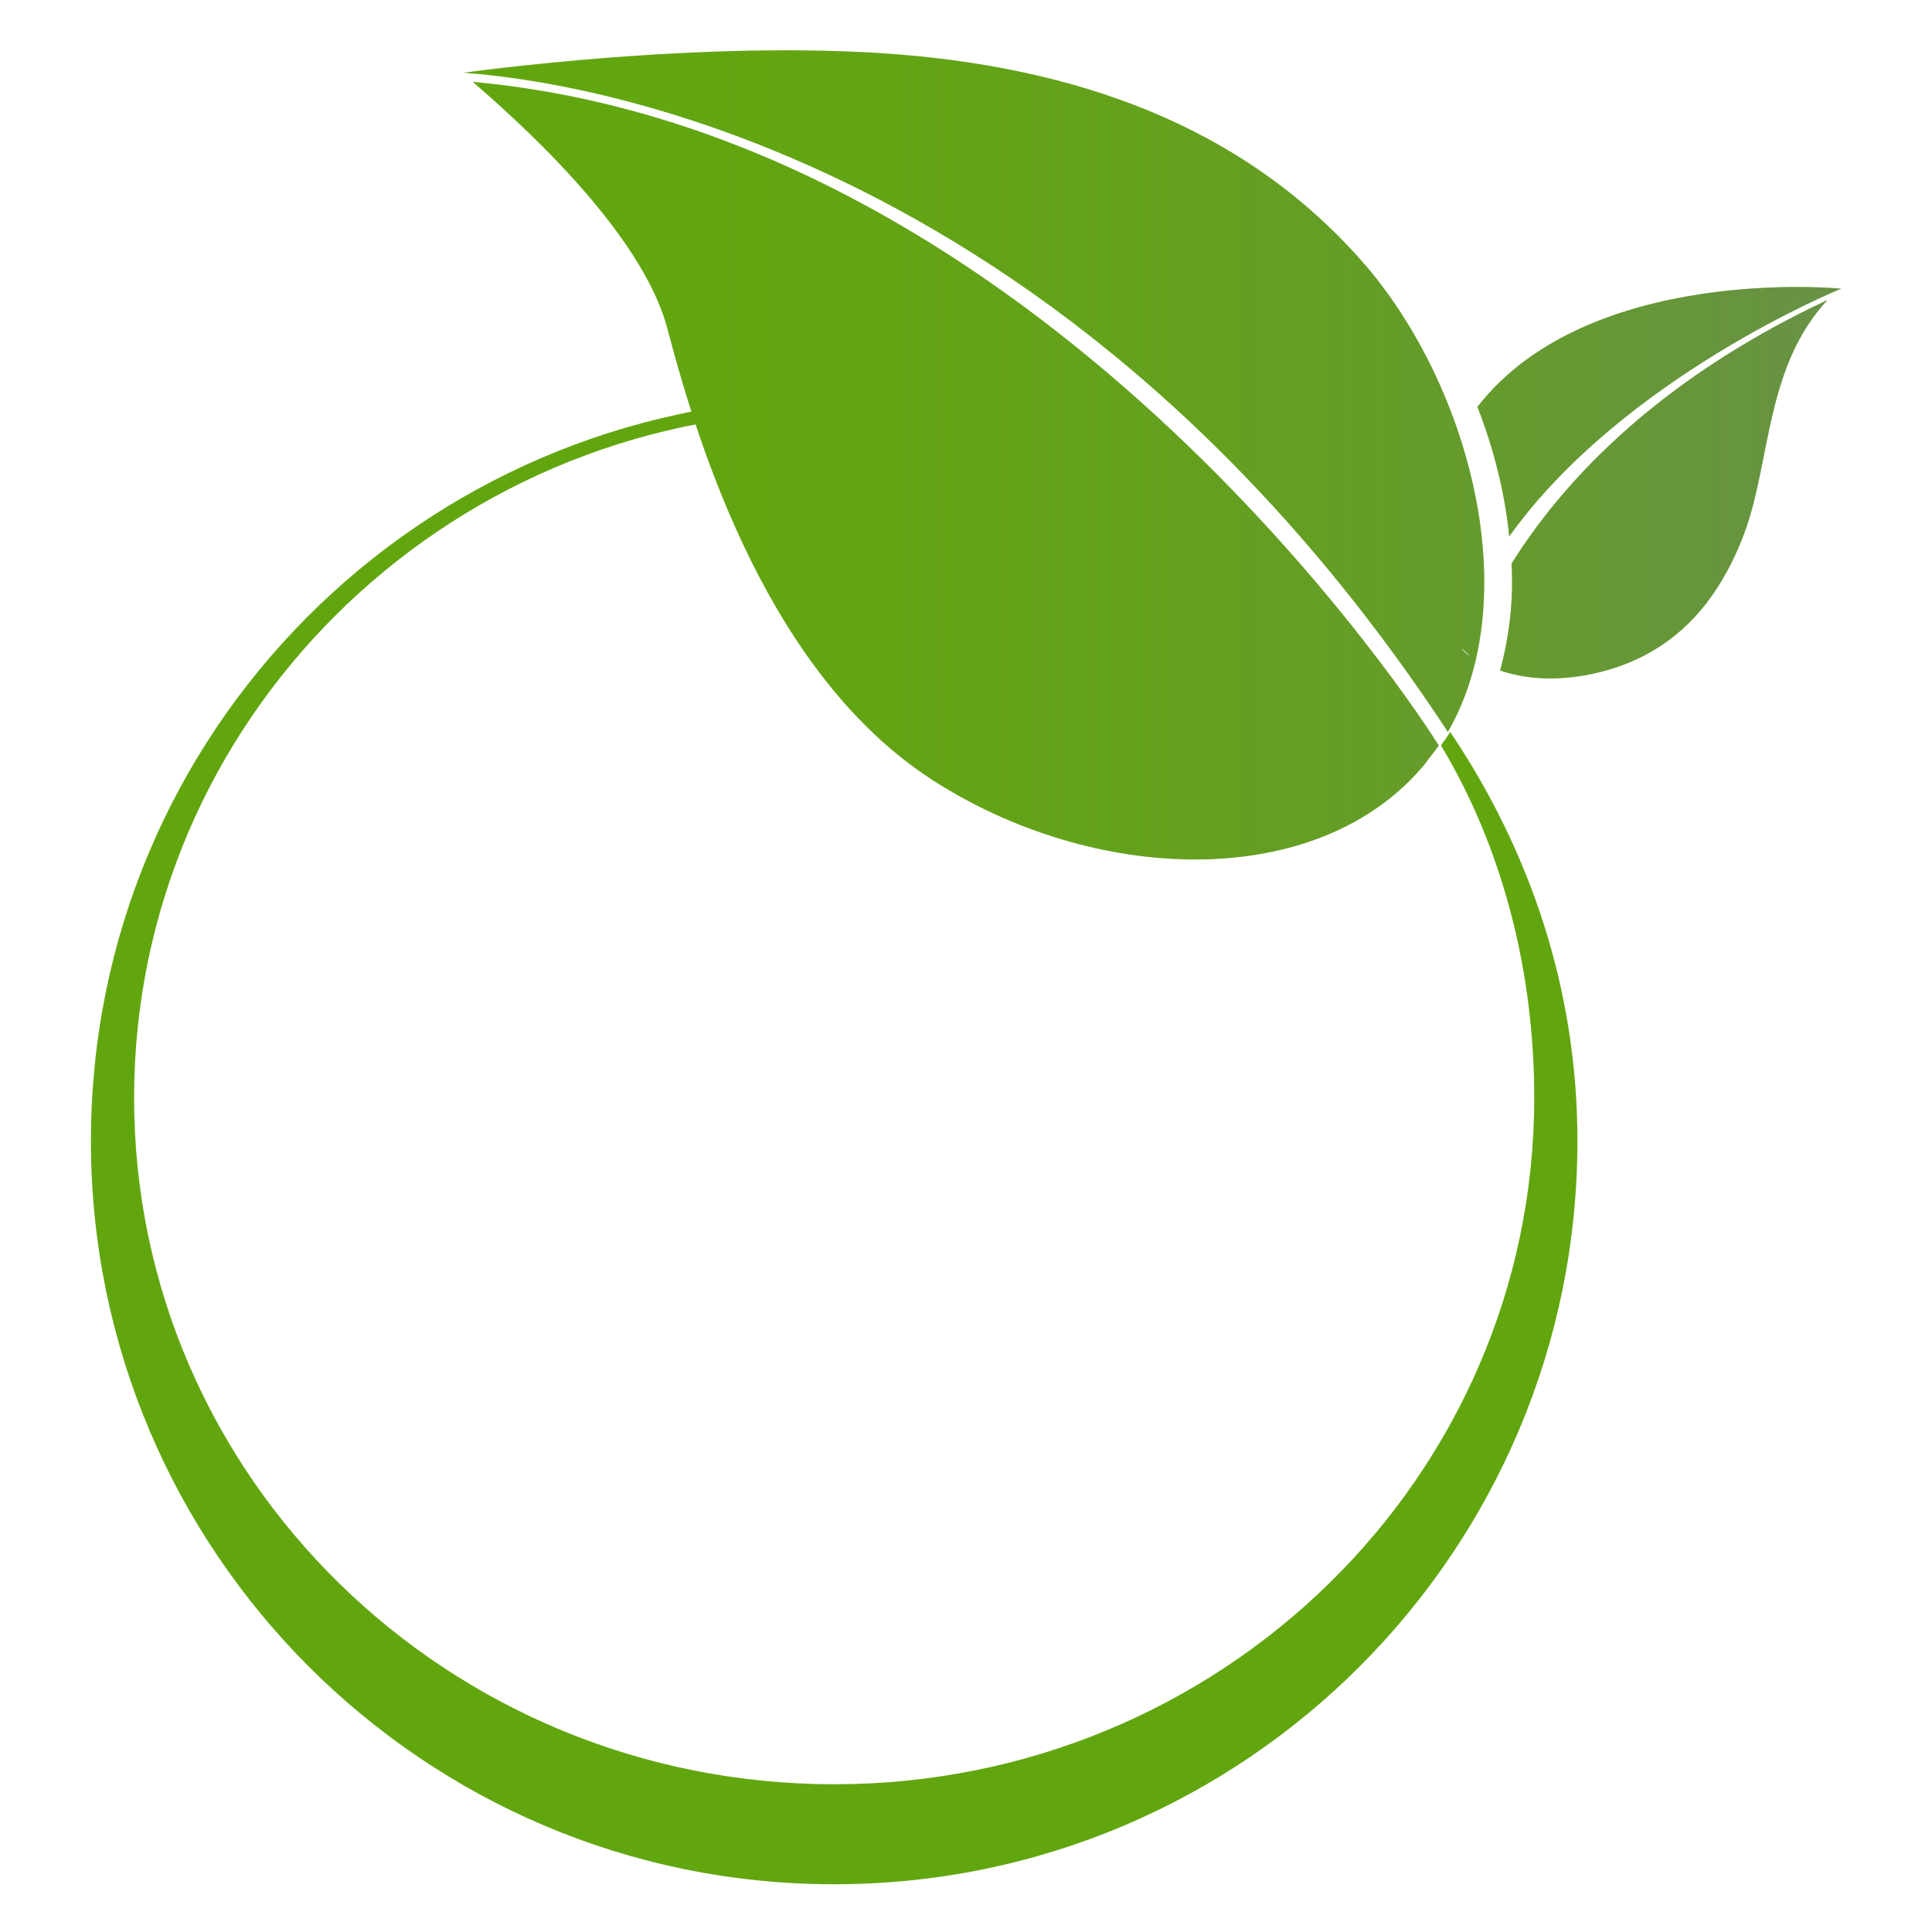
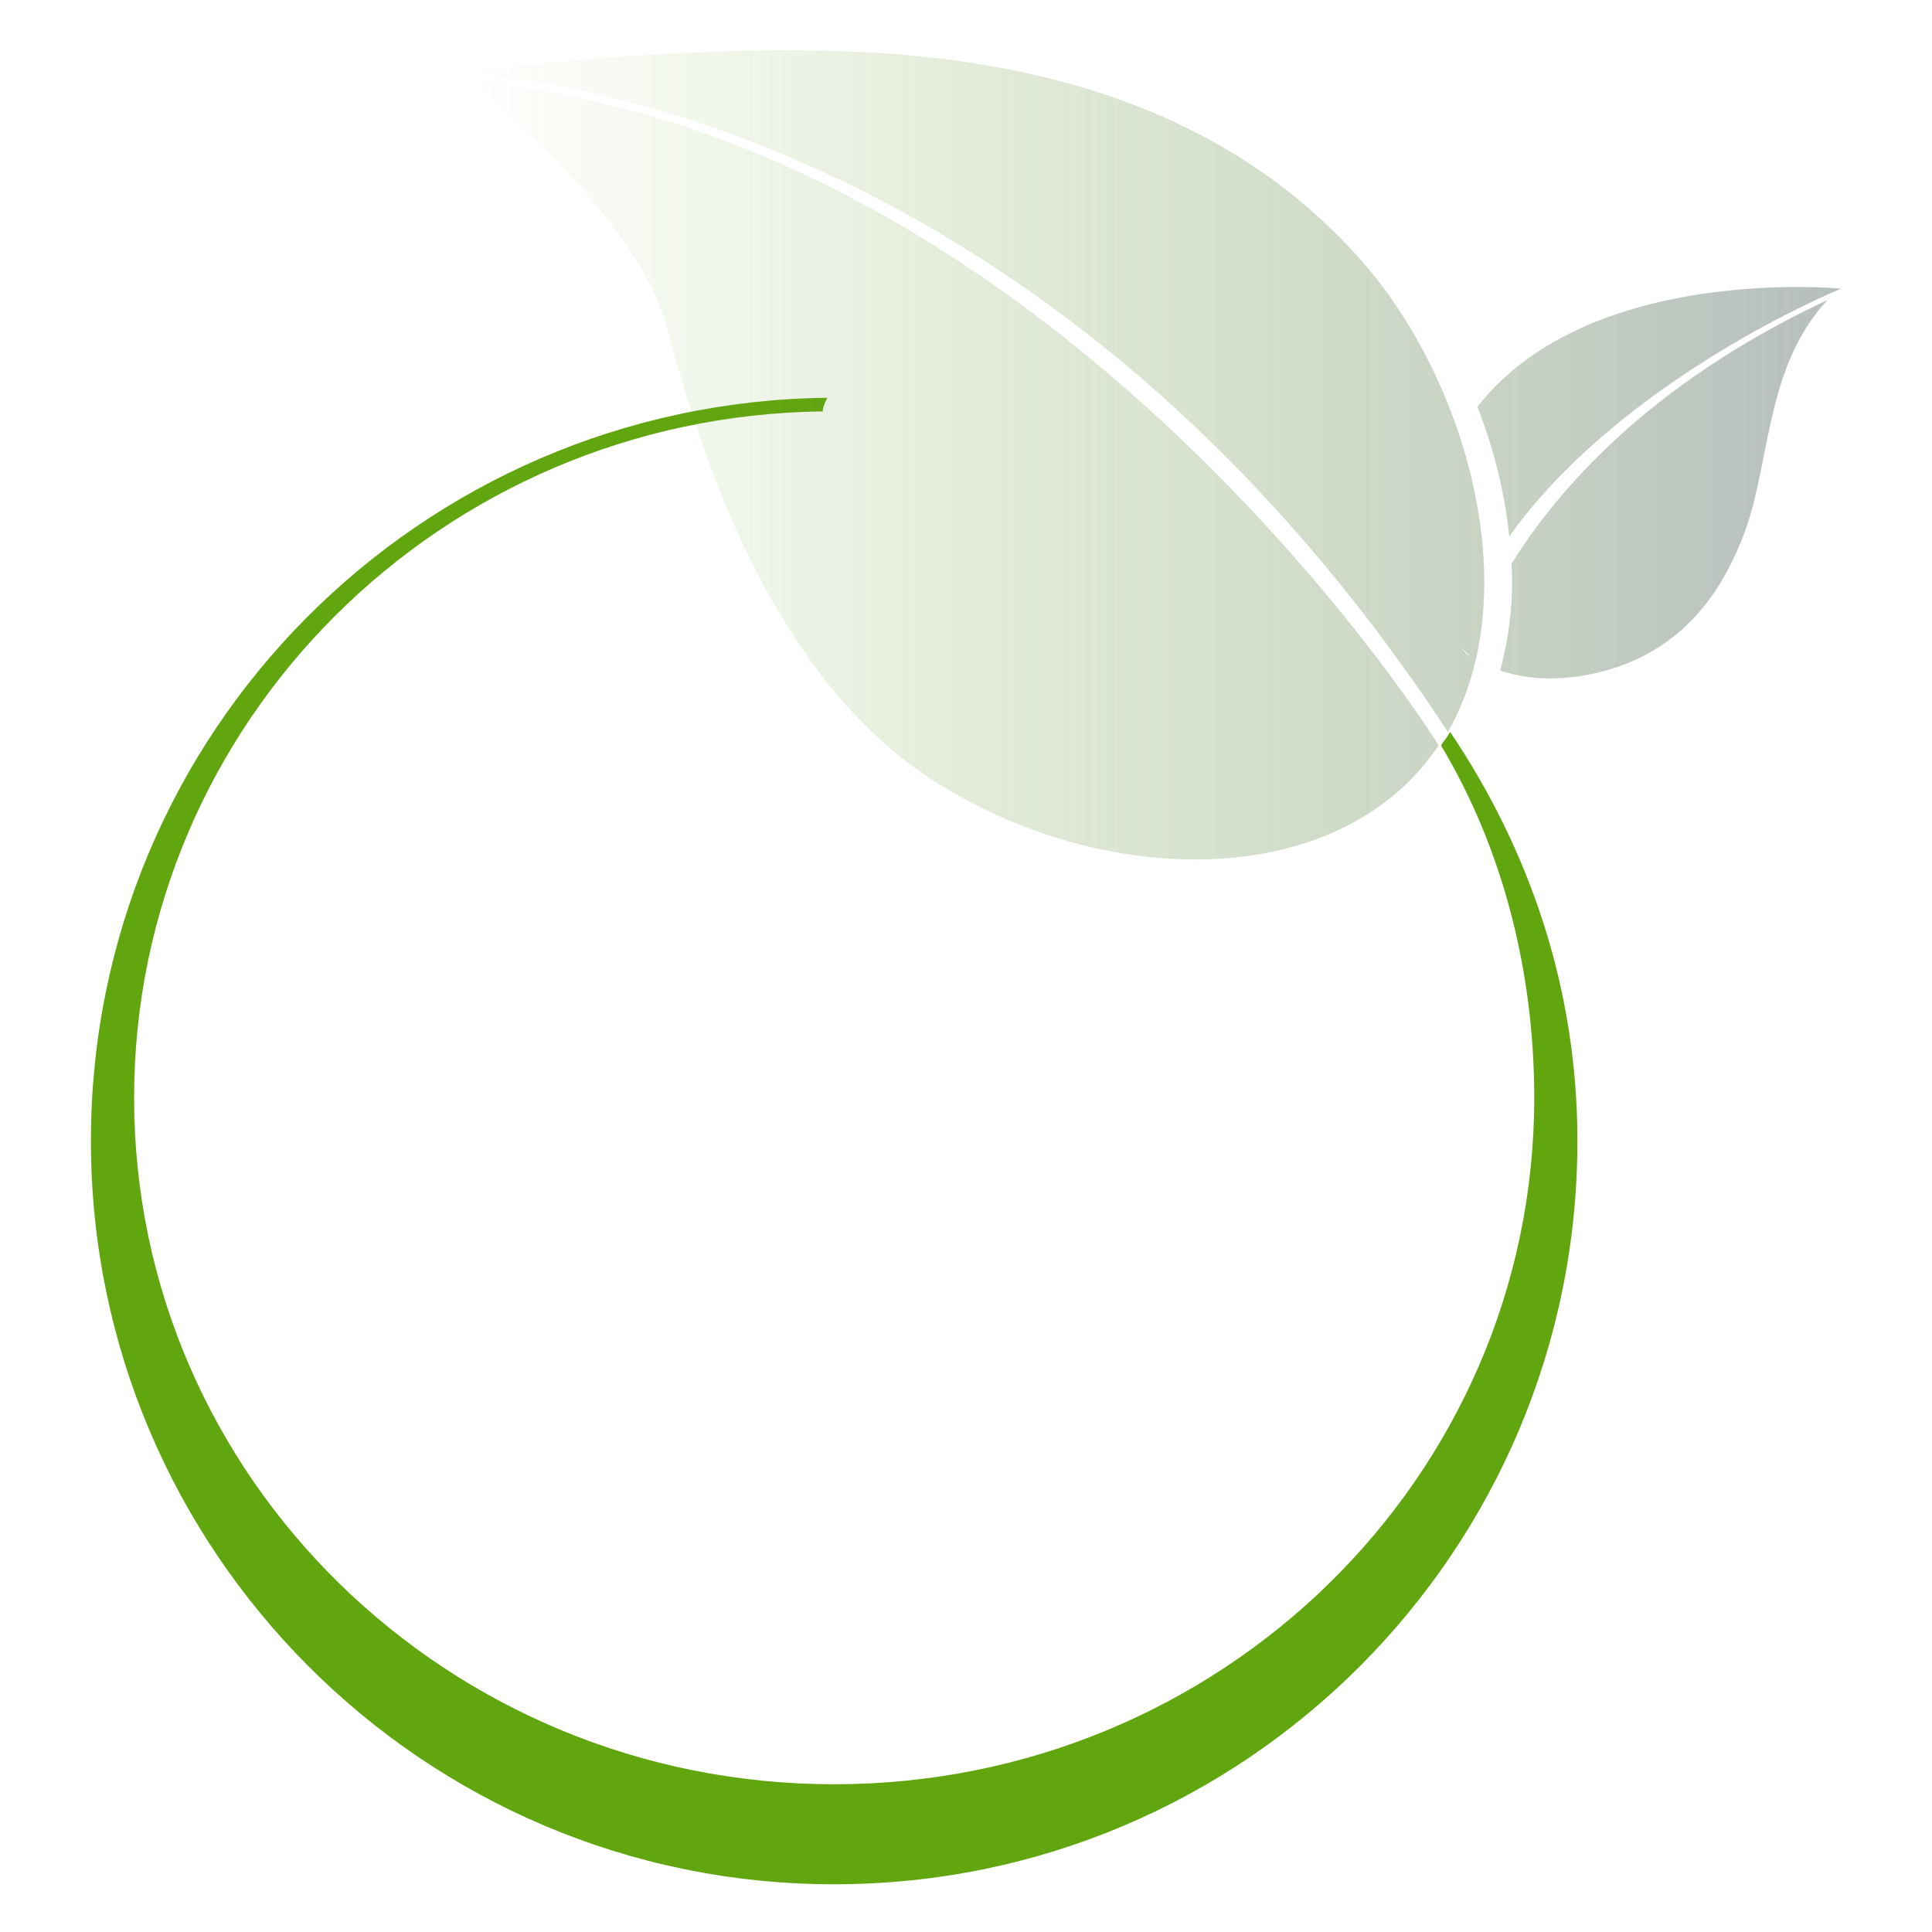
<svg xmlns="http://www.w3.org/2000/svg" version="1.1" id="Layer_1" x="0px" y="0px" viewBox="0 0 85 85" style="enable-background:new 0 0 85 85;" xml:space="preserve">
  <style type="text/css">
	.st0{fill:#62A60F;}
	.st1{fill:url(#SVGID_1_);}
</style>
  <g>
    <path class="st0" d="M36.4,17.5c-0.1,0.2-0.2,0.4-0.2,0.6C19.4,18.3,5.9,31.8,5.9,48.3c0,16.7,13.8,30.2,30.8,30.2   c17,0,30.8-13.5,30.8-30.2c0-5.6-1.4-11-4.1-15.5c0.1-0.2,0.1-0.1,0.4-0.6c3.5,5.2,5.6,11.3,5.6,18c0,18-14.6,32.7-32.7,32.7   C18.6,82.9,4,68.2,4,50.2C4,32.2,18.5,17.7,36.4,17.5z" />
-     <path class="st0" d="M64.3,28.5l0.4,0.4C64.4,28.7,64.3,28.5,64.3,28.5C64.3,28.5,64.3,28.5,64.3,28.5z M63.7,32.2   c3.4-5.9,1-15.1-3.6-20.5c-5-5.8-12-8.6-20.5-9.3C31,1.7,20.4,3.2,20.4,3.2s0,0,0,0C22.9,3.4,45.9,5.1,63.7,32.2z M20.8,3.6   c1.6,1.4,7.5,6.5,8.6,11c1.4,5.3,4.5,15.1,11.6,19.7c7.1,4.6,17,5,21.7-0.7c0.2-0.3,0.4-0.5,0.6-0.8C61.1,29.3,44.8,5.8,20.8,3.6z    M66.5,24.8c0.1,1.6-0.1,3.2-0.5,4.7c0.9,0.3,2.1,0.5,3.8,0.2c3.7-0.7,5.8-3.1,7-6.4c1.1-3.1,0.9-7.2,3.6-10.1   C72.5,16.9,68.5,21.6,66.5,24.8z M65,17.9c0.7,1.8,1.2,3.7,1.4,5.7c5-7,14.6-10.9,14.6-10.9S69.9,11.6,65,17.9z" />
    <linearGradient id="SVGID_1_" gradientUnits="userSpaceOnUse" x1="20.365" y1="19.998" x2="81.037" y2="19.998">
      <stop offset="0" style="stop-color:#62A60F;stop-opacity:0" />
      <stop offset="1" style="stop-color:#6E7C7D;stop-opacity:0.5" />
    </linearGradient>
    <path class="st1" d="M64.3,28.5l0.4,0.4C64.4,28.7,64.3,28.5,64.3,28.5C64.3,28.5,64.3,28.5,64.3,28.5z M63.7,32.2   c3.4-5.9,1-15.1-3.6-20.5c-5-5.8-12-8.6-20.5-9.3C31,1.7,20.4,3.2,20.4,3.2s0,0,0,0C22.9,3.4,45.9,5.1,63.7,32.2z M20.8,3.6   c1.6,1.4,7.5,6.5,8.6,11c1.4,5.3,4.5,15.1,11.6,19.7c7.1,4.6,17,5,21.7-0.7c0.2-0.3,0.4-0.5,0.6-0.8C61.1,29.3,44.8,5.8,20.8,3.6z    M66.5,24.8c0.1,1.6-0.1,3.2-0.5,4.7c0.9,0.3,2.1,0.5,3.8,0.2c3.7-0.7,5.8-3.1,7-6.4c1.1-3.1,0.9-7.2,3.6-10.1   C72.5,16.9,68.5,21.6,66.5,24.8z M65,17.9c0.7,1.8,1.2,3.7,1.4,5.7c5-7,14.6-10.9,14.6-10.9S69.9,11.6,65,17.9z" />
  </g>
</svg>